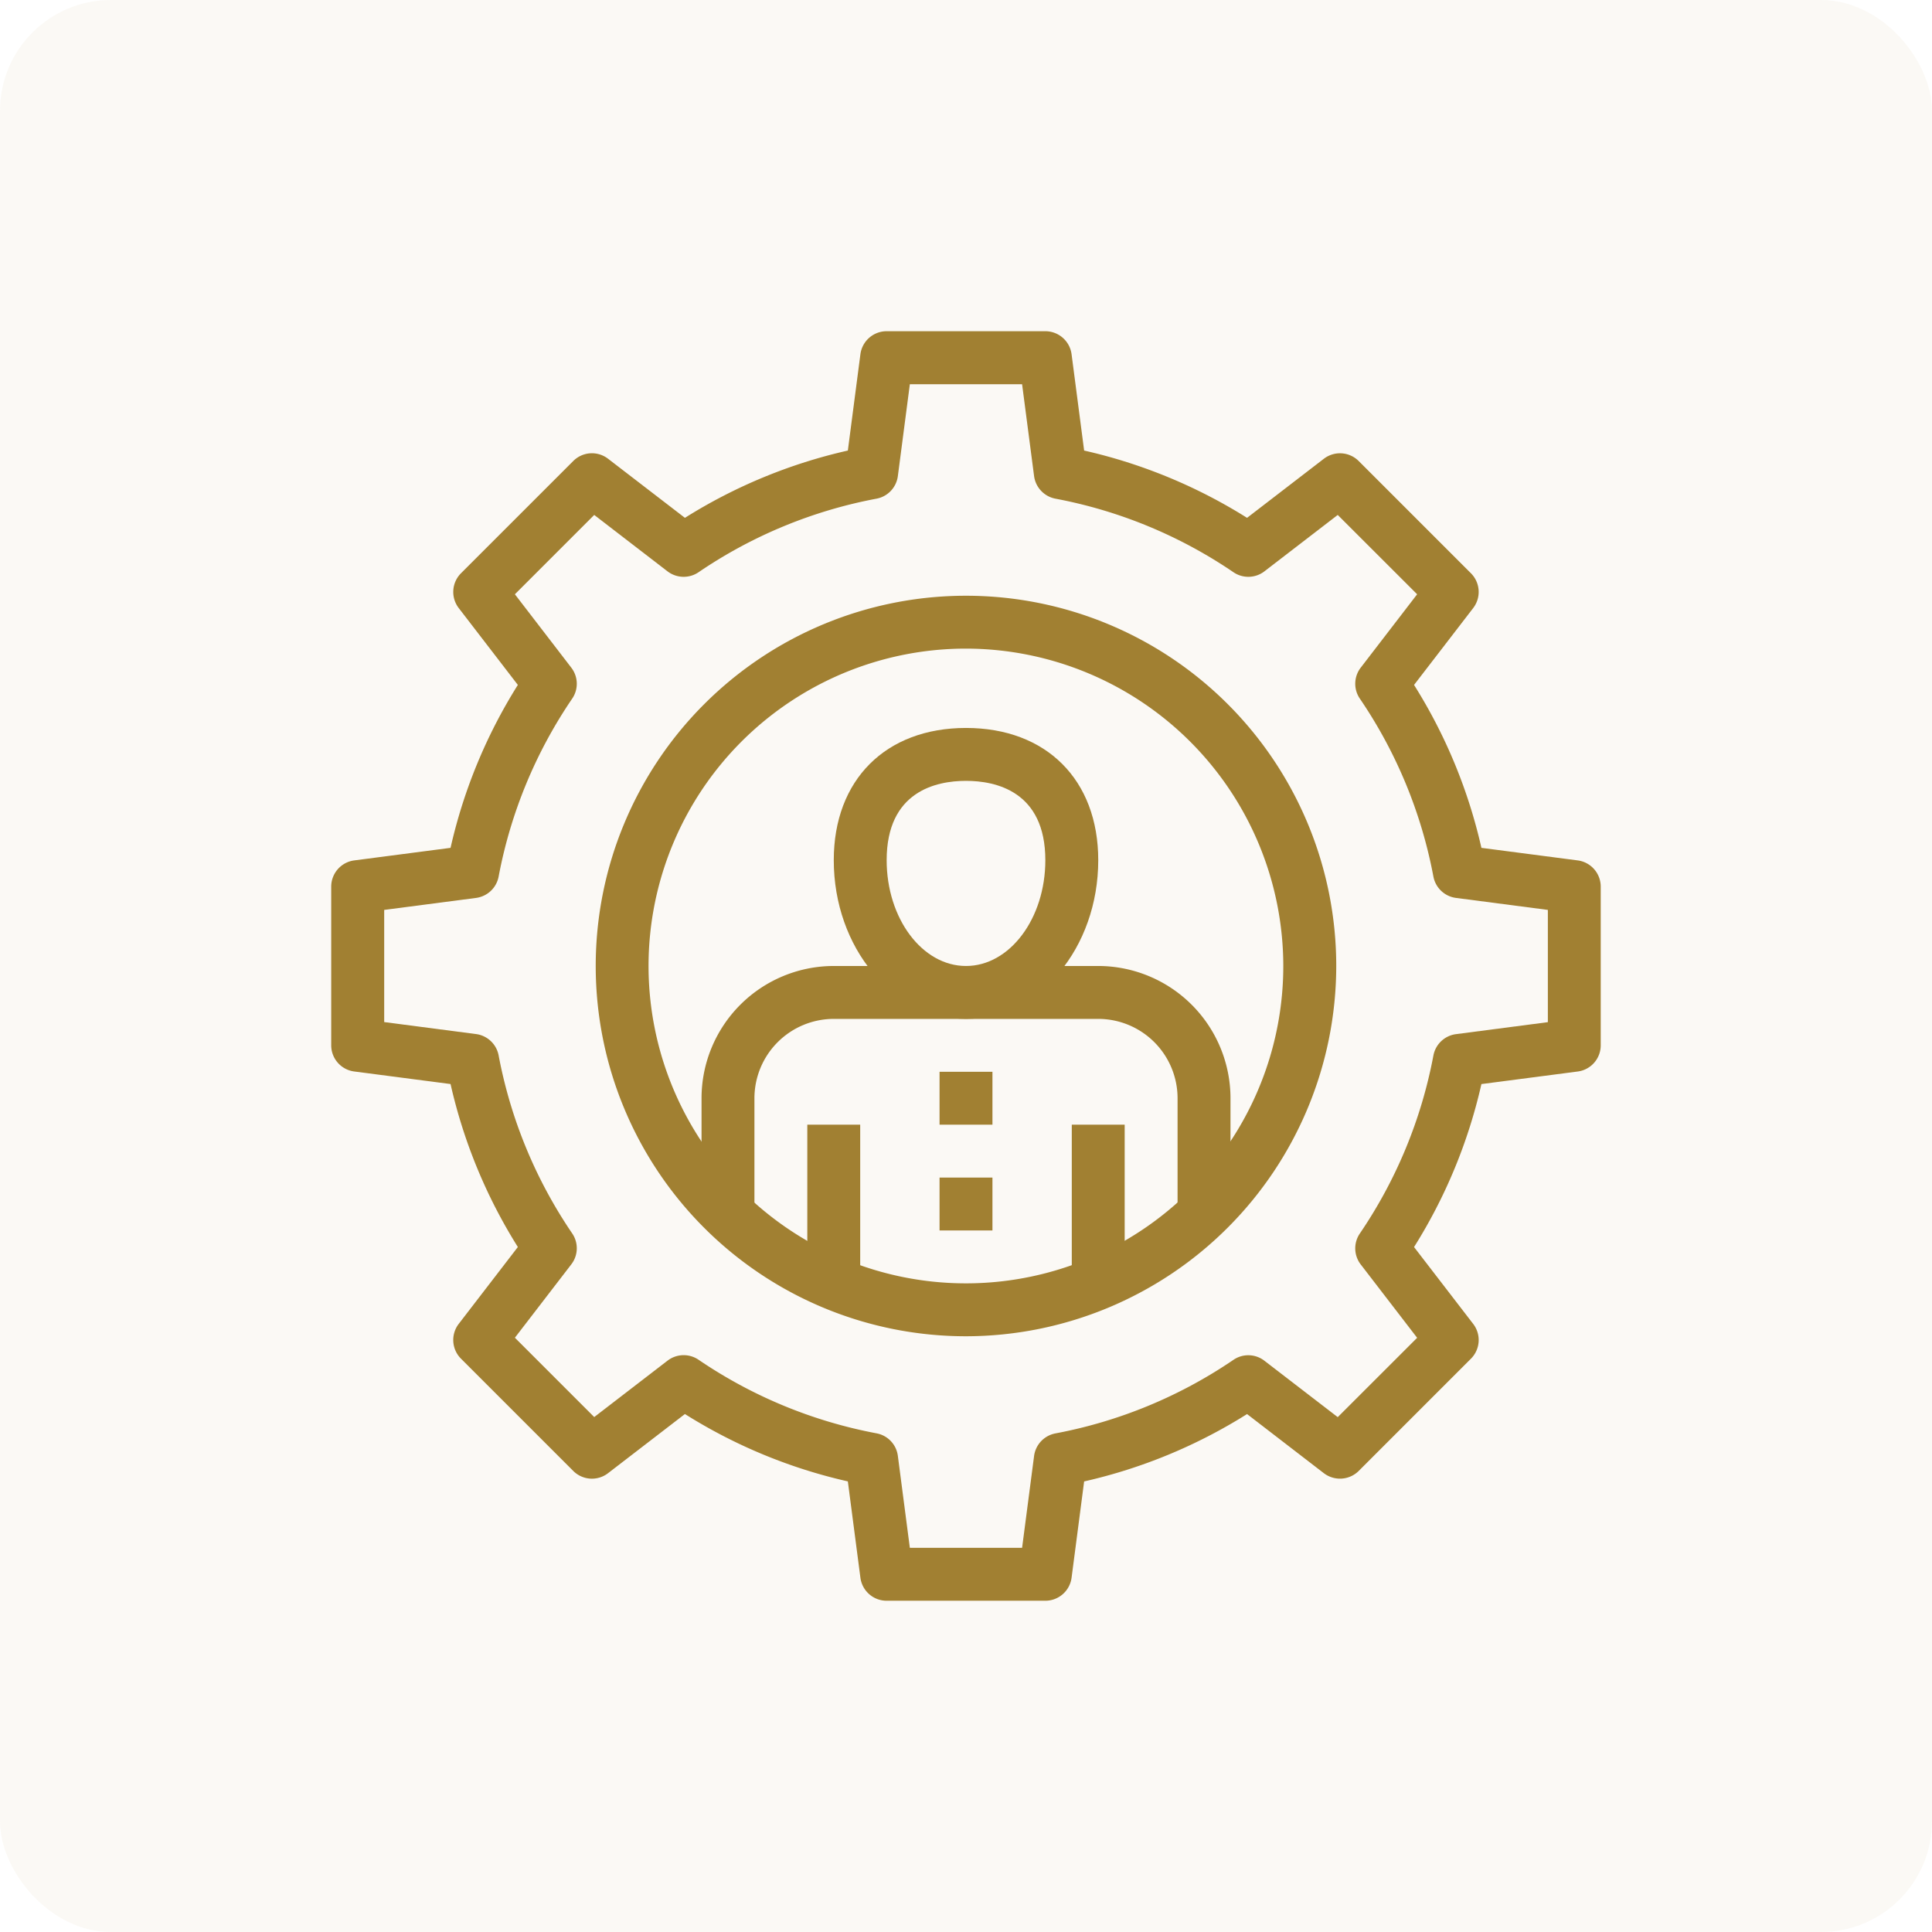
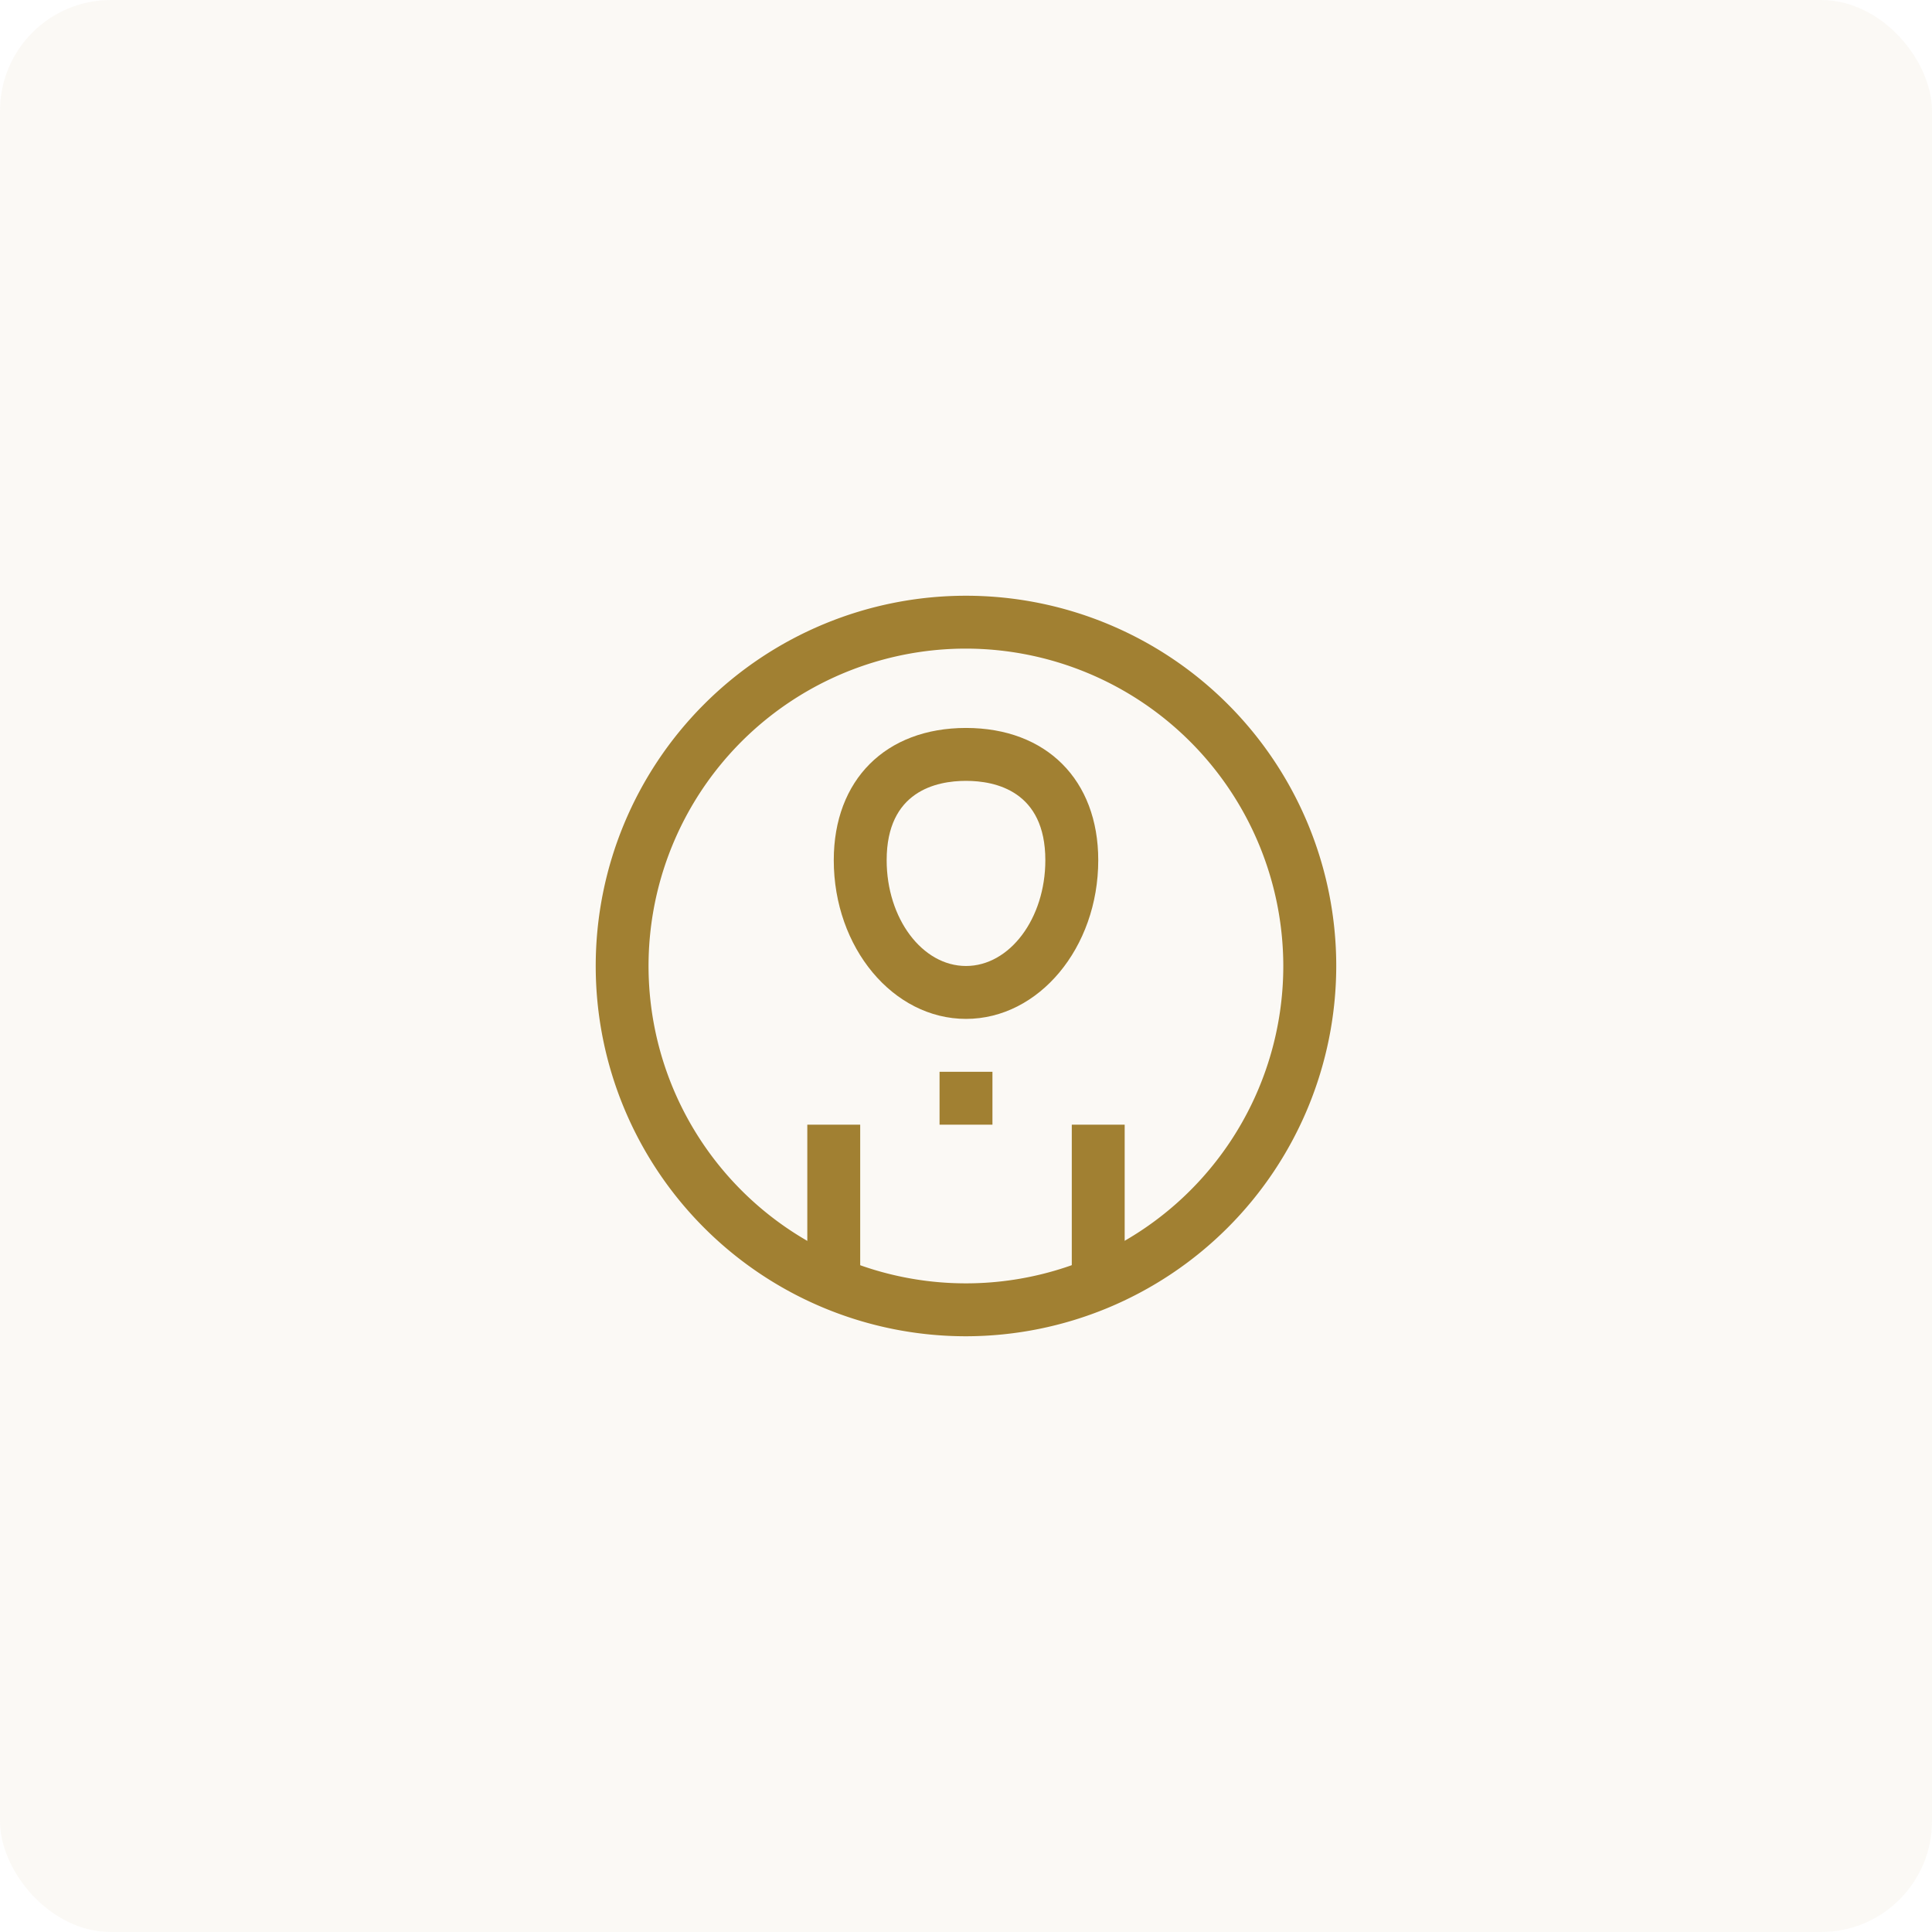
<svg xmlns="http://www.w3.org/2000/svg" width="122" height="122" viewBox="0 0 122 122">
  <g id="Group_548" data-name="Group 548" transform="translate(-1384 -1365)">
    <rect id="Rectangle_246" data-name="Rectangle 246" width="122" height="122" rx="7" transform="translate(1384 1365)" fill="#A18032" opacity="0.05" />
    <g id="Group_317" data-name="Group 317" transform="translate(1404.917 1385.917)">
      <g id="Group_309" data-name="Group 309">
-         <path id="Path_126" data-name="Path 126" d="M396.375,391.341H386.354a1.67,1.67,0,0,1-1.657-1.455l-.793-6.081a32.931,32.931,0,0,1-10.288-4.254l-4.853,3.734a1.667,1.667,0,0,1-2.2-.142l-7.086-7.086a1.669,1.669,0,0,1-.144-2.2l3.733-4.853a33.047,33.047,0,0,1-4.25-10.291l-6.081-.793a1.667,1.667,0,0,1-1.455-1.653V346.248a1.671,1.671,0,0,1,1.455-1.657l6.081-.793a33.013,33.013,0,0,1,4.25-10.288l-3.733-4.853a1.671,1.671,0,0,1,.144-2.2l7.086-7.085a1.666,1.666,0,0,1,2.2-.144l4.853,3.731a33,33,0,0,1,10.288-4.249l.793-6.081a1.671,1.671,0,0,1,1.657-1.455h10.021a1.673,1.673,0,0,1,1.657,1.455l.793,6.081a33.047,33.047,0,0,1,10.288,4.249l4.85-3.731a1.672,1.672,0,0,1,2.2.144l7.085,7.085a1.669,1.669,0,0,1,.144,2.2l-3.734,4.853a32.981,32.981,0,0,1,4.254,10.288l6.079.793a1.671,1.671,0,0,1,1.455,1.657v10.021a1.667,1.667,0,0,1-1.455,1.653l-6.079.793a33.015,33.015,0,0,1-4.254,10.291l3.734,4.853a1.667,1.667,0,0,1-.144,2.2l-7.085,7.086a1.678,1.678,0,0,1-2.2.142l-4.85-3.734a32.98,32.98,0,0,1-10.288,4.254l-.793,6.081A1.673,1.673,0,0,1,396.375,391.341ZM387.819,388h7.088l.757-5.8a1.671,1.671,0,0,1,1.344-1.425,29.726,29.726,0,0,0,11.245-4.646,1.662,1.662,0,0,1,1.956.057l4.63,3.561,5.014-5.01-3.562-4.631a1.665,1.665,0,0,1-.055-1.957,29.761,29.761,0,0,0,4.645-11.243,1.671,1.671,0,0,1,1.426-1.344l5.8-.757v-7.088l-5.8-.757a1.671,1.671,0,0,1-1.426-1.344,29.713,29.713,0,0,0-4.645-11.24,1.665,1.665,0,0,1,.055-1.957l3.562-4.633-5.014-5.01-4.63,3.562a1.668,1.668,0,0,1-1.956.055,29.724,29.724,0,0,0-11.245-4.645,1.678,1.678,0,0,1-1.344-1.426l-.757-5.8h-7.088l-.757,5.8a1.67,1.67,0,0,1-1.344,1.426,29.7,29.7,0,0,0-11.24,4.645,1.675,1.675,0,0,1-1.961-.055l-4.628-3.562-5.01,5.01,3.561,4.633a1.665,1.665,0,0,1,.057,1.957,29.715,29.715,0,0,0-4.646,11.24,1.673,1.673,0,0,1-1.425,1.344l-5.8.757V354.8l5.8.757a1.673,1.673,0,0,1,1.425,1.344,29.763,29.763,0,0,0,4.646,11.243,1.665,1.665,0,0,1-.057,1.957l-3.561,4.631,5.01,5.01,4.628-3.561a1.67,1.67,0,0,1,1.961-.057,29.758,29.758,0,0,0,11.24,4.646,1.663,1.663,0,0,1,1.344,1.425Z" transform="translate(-351.282 -311.176)" fill="#A18032" />
-       </g>
+         </g>
      <g id="Group_310" data-name="Group 310" transform="translate(16.701 16.701)">
        <path id="Path_127" data-name="Path 127" d="M384.663,367.939a23.381,23.381,0,1,1,23.381-23.381A23.408,23.408,0,0,1,384.663,367.939Zm0-43.423A20.041,20.041,0,1,0,404.7,344.557,20.064,20.064,0,0,0,384.663,324.516Z" transform="translate(-361.282 -321.176)" fill="#A18032" />
      </g>
      <g id="Group_311" data-name="Group 311" transform="translate(31.732 25.052)">
        <path id="Path_128" data-name="Path 128" d="M378.633,344.547c-4.606,0-8.35-4.5-8.35-10.021,0-5.072,3.278-8.351,8.35-8.351s8.351,3.278,8.351,8.351C386.983,340.051,383.235,344.547,378.633,344.547Zm0-15.031c-1.872,0-5.01.65-5.01,5.01,0,3.683,2.248,6.68,5.01,6.68s5.01-3,5.01-6.68C383.643,330.166,380.5,329.516,378.633,329.516Z" transform="translate(-370.282 -326.176)" fill="#A18032" />
      </g>
      <g id="Group_312" data-name="Group 312" transform="translate(30.062 50.103)">
        <rect id="Rectangle_167" data-name="Rectangle 167" width="3.34" height="10.021" fill="#A18032" />
      </g>
      <g id="Group_313" data-name="Group 313" transform="translate(23.381 40.082)">
-         <path id="Path_129" data-name="Path 129" d="M398.684,350.207h-3.34v-6.68a5.015,5.015,0,0,0-5.01-5.01h-16.7a5.016,5.016,0,0,0-5.01,5.01v6.68h-3.34v-6.68a8.358,8.358,0,0,1,8.351-8.351h16.7a8.36,8.36,0,0,1,8.351,8.351Z" transform="translate(-365.282 -335.176)" fill="#A18032" />
-       </g>
+         </g>
      <g id="Group_314" data-name="Group 314" transform="translate(46.763 50.103)">
        <rect id="Rectangle_168" data-name="Rectangle 168" width="3.34" height="10.021" fill="#A18032" />
      </g>
      <g id="Group_315" data-name="Group 315" transform="translate(38.413 46.763)">
        <rect id="Rectangle_169" data-name="Rectangle 169" width="3.34" height="3.34" fill="#A18032" />
      </g>
      <g id="Group_316" data-name="Group 316" transform="translate(38.413 53.443)">
-         <rect id="Rectangle_170" data-name="Rectangle 170" width="3.34" height="3.34" fill="#A18032" />
-       </g>
+         </g>
    </g>
  </g>
</svg>